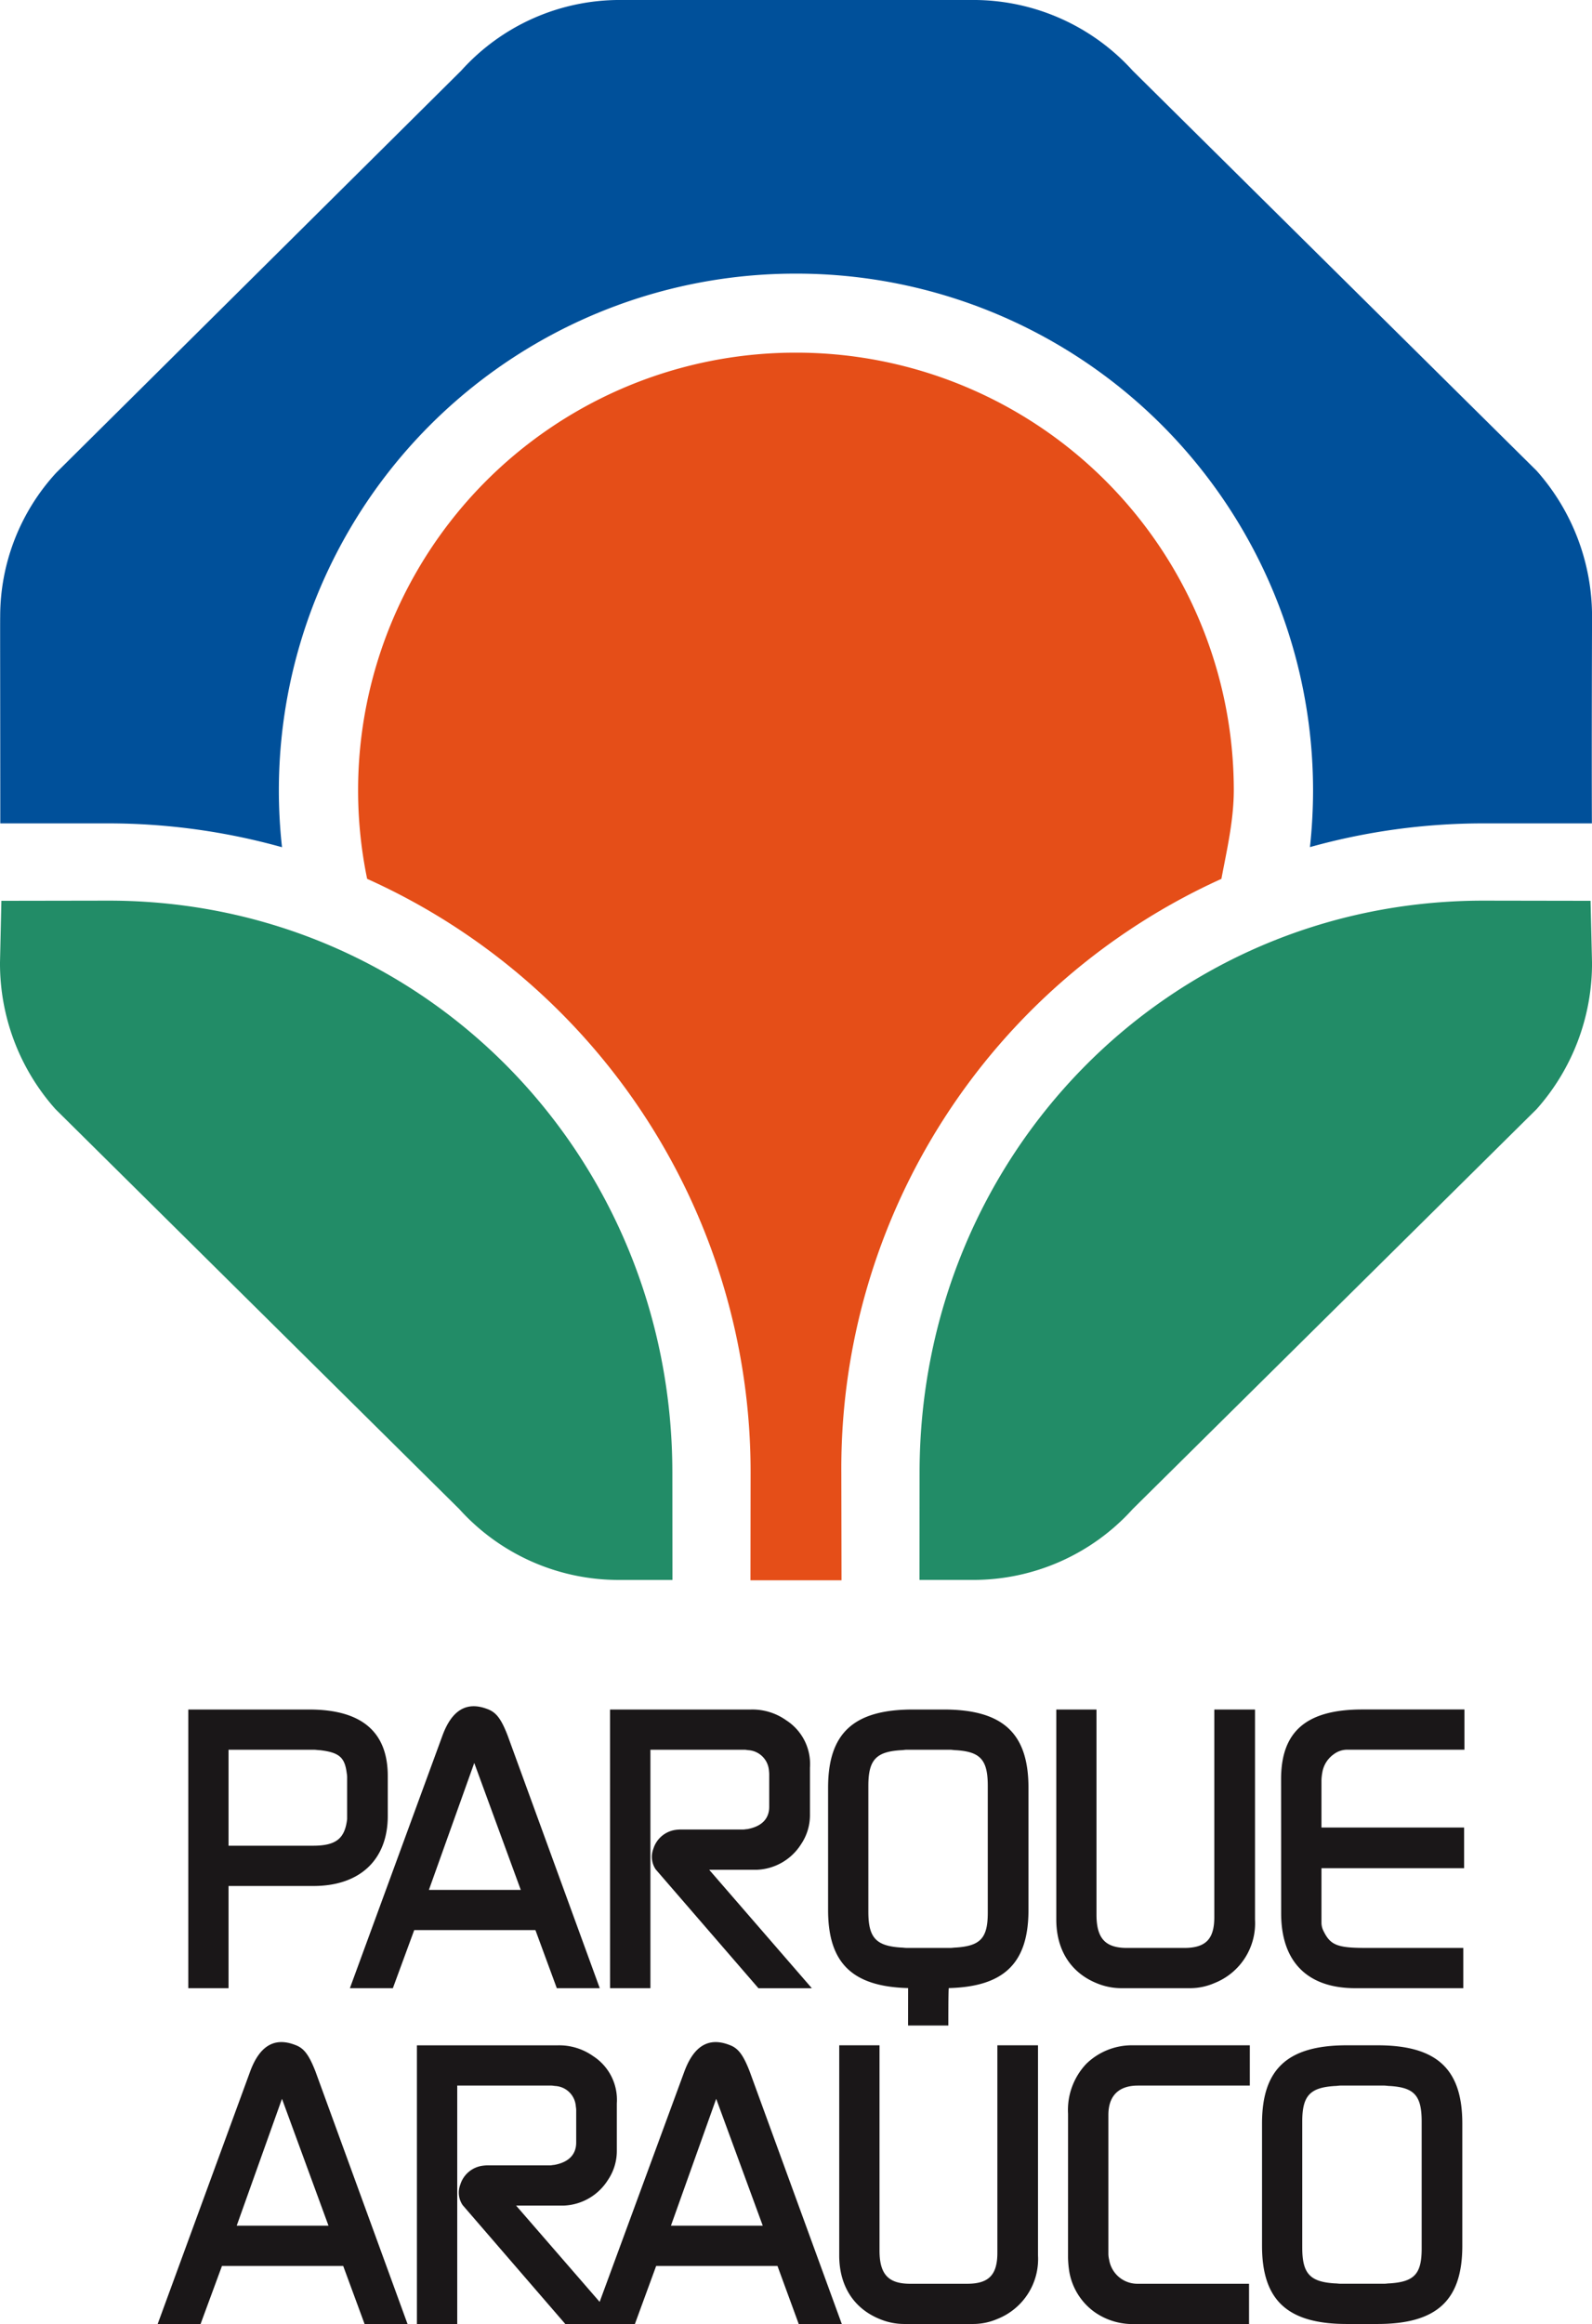
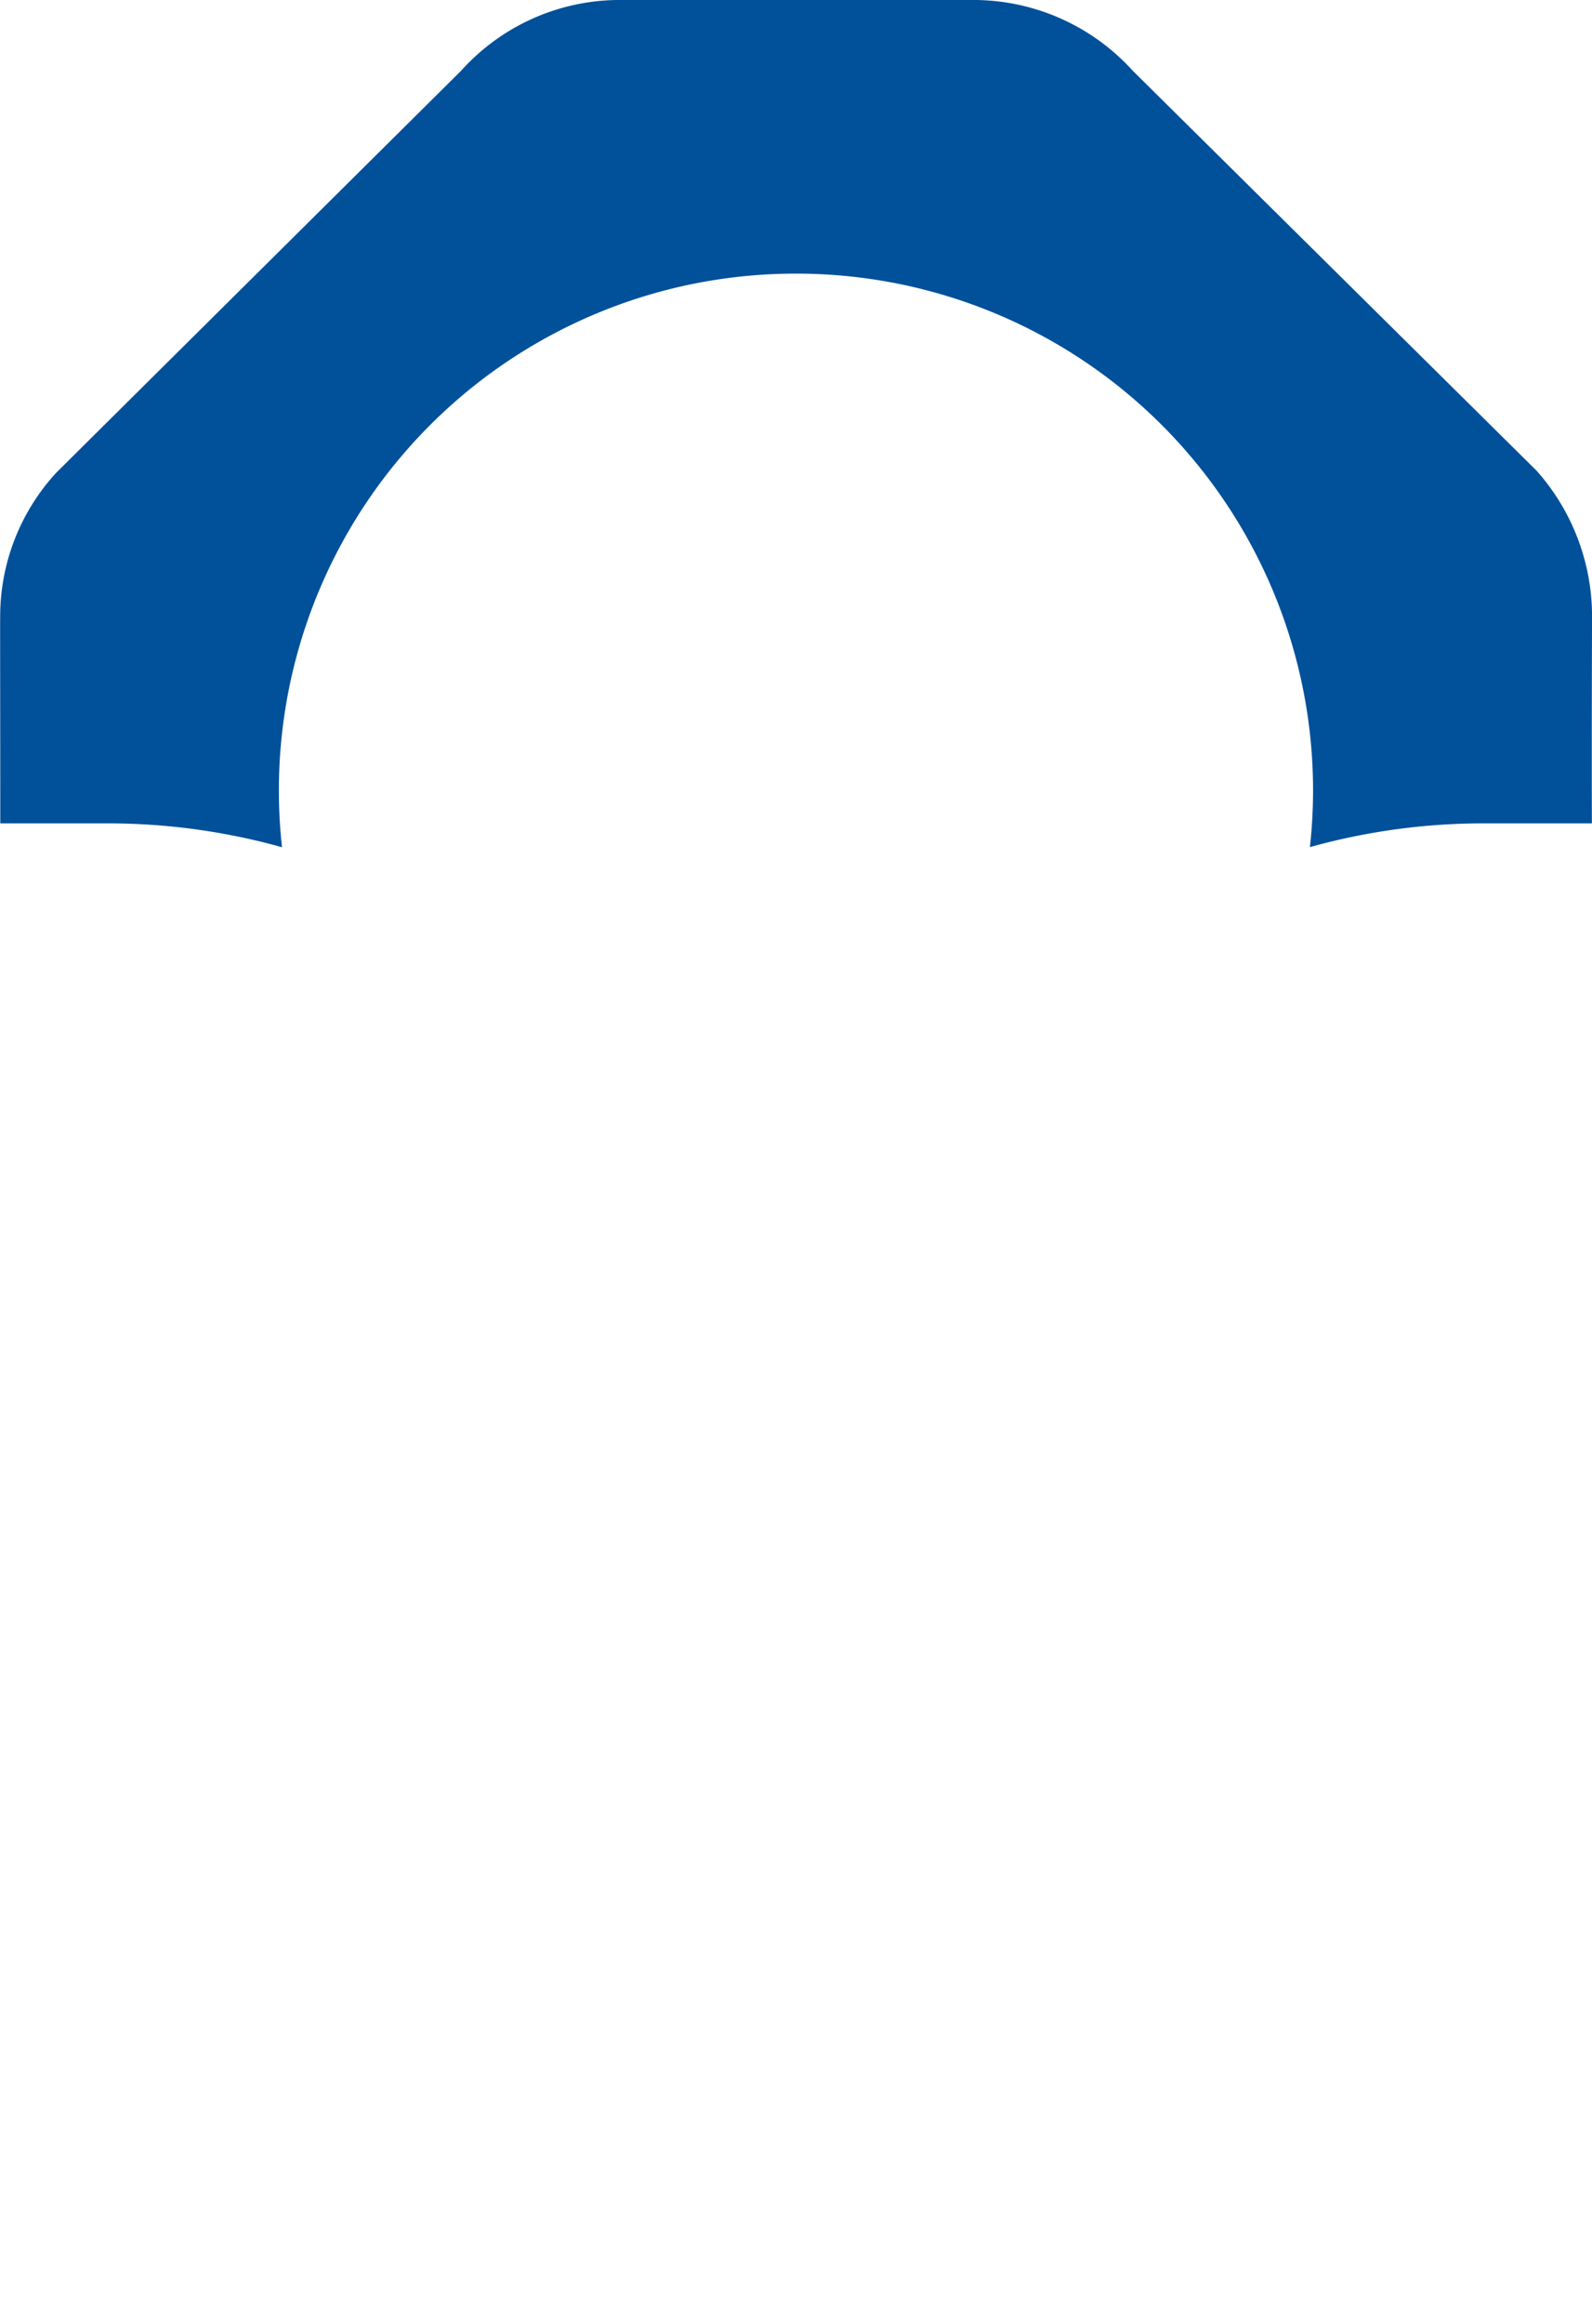
<svg xmlns="http://www.w3.org/2000/svg" width="209.192" height="305.251" viewBox="0 0 209.192 305.251">
  <g id="Grupo_36" data-name="Grupo 36" transform="translate(0)">
-     <path id="Trazado_119" data-name="Trazado 119" d="M-686,798.7c0-41.5,32.5-75.153,74.106-75.153l14.063.023.191,8.1a28.768,28.768,0,0,1-7.278,19.262L-658,803.469a28.215,28.215,0,0,1-21.012,9.3h-7" transform="translate(806.834 -605.25)" fill="#228c67" />
-     <path id="Trazado_120" data-name="Trazado 120" d="M-678.044,798.7c0-41.5-32.5-75.153-74.082-75.153l-14.085.023-.182,8.1a28.743,28.743,0,0,0,7.286,19.262l53.073,52.541a28.207,28.207,0,0,0,21.022,9.3h6.979" transform="translate(766.393 -605.25)" fill="#228c67" />
    <path id="Trazado_121" data-name="Trazado 121" d="M-729.342,756.123a67.944,67.944,0,0,1-.413-7.525A67.88,67.88,0,0,1-661.8,680.784a67.877,67.877,0,0,1,67.94,67.815,68.712,68.712,0,0,1-.409,7.51,84.758,84.758,0,0,1,22.8-3.117l14.248,0c-.042-10.451.021-27.053.021-27.053a28.8,28.8,0,0,0-7.278-19.259l-53.08-52.55a28.246,28.246,0,0,0-21.009-9.289h-46.349a28.021,28.021,0,0,0-20.881,9.283l-53.2,52.8a27.884,27.884,0,0,0-7.377,18.957c-.021,0,.014,14.494.014,27.111l14.233,0a85.064,85.064,0,0,1,22.788,3.132" transform="translate(766.398 -644.843)" fill="#00509a" />
-     <path id="Trazado_122" data-name="Trazado 122" d="M-621.644,744.774a85.016,85.016,0,0,0-49.948,78.011l.026,14.123h-11.965l.018-14.123A85.414,85.414,0,0,0-733.9,744.774a57.56,57.56,0,0,1-1.189-11.679,57.484,57.484,0,0,1,57.537-57.435,57.492,57.492,0,0,1,57.532,57.435c0,4-.921,7.911-1.628,11.679" transform="translate(782.143 -629.339)" fill="#e54e18" />
-     <path id="Trazado_123" data-name="Trazado 123" d="M-689.9,875.083l2.794-7.624h15.94l2.794,7.624h5.658l-12.113-33.194c-.873-2.237-1.535-3.053-2.65-3.457-2.752-1.069-4.679.153-5.912,3.457l-11.144,30.29-10.977-12.648h6.256a7.178,7.178,0,0,0,5.807-3.361,6.8,6.8,0,0,0,1.172-3.756v-6.307a6.828,6.828,0,0,0-3.1-6.2,7.731,7.731,0,0,0-4.632-1.425h-18.538v36.6h5.3V843.769h12.369c.213,0,.413.056.567.056a2.876,2.876,0,0,1,2.648,2.692,3.148,3.148,0,0,1,.047.66v4.069c0,1.521-.915,2.585-2.9,2.946-.15,0-.364.056-.513.056h-7.994a5.442,5.442,0,0,0-.912.051,3.567,3.567,0,0,0-2.914,2.488,2.909,2.909,0,0,0,.32,2.69l13.483,15.607Zm-62.708,0h5.637l2.811-7.624h15.93l2.809,7.624h5.644l-12.107-33.194c-.881-2.237-1.535-3.053-2.656-3.457-2.748-1.069-4.681.153-5.906,3.457Zm10.385-12.915,5.948-16.663,6.112,16.663Zm57.059,0,5.946-16.663,6.118,16.663Zm22.112,3.912c0,4.019,1.936,6.971,5.294,8.341a8.364,8.364,0,0,0,3.211.661h9.106a8.028,8.028,0,0,0,3.17-.661,8.456,8.456,0,0,0,5.34-8.341v-27.6h-5.34v27.251c0,2.9-1.123,4.069-3.971,4.069h-7.488c-2.85,0-4.027-1.224-4.027-4.365V838.478h-5.294Zm30.065.21a13.3,13.3,0,0,0,.11,1.526,8.25,8.25,0,0,0,3.362,5.688,8.667,8.667,0,0,0,4.58,1.578H-609.2V869.8h-14.613a3.761,3.761,0,0,1-3.771-3.158,3.6,3.6,0,0,1-.1-.761V847.632c0-2.546,1.378-3.863,3.875-3.863h14.709v-5.291h-15.422a8.566,8.566,0,0,0-6.074,2.443,8.824,8.824,0,0,0-2.387,6.555Zm25.492-1.473c0,7.165,3.359,10.265,11.144,10.265h4.022c7.8,0,11.153-3.1,11.153-10.265V848.75c0-7.173-3.355-10.272-11.153-10.272h-4.022c-7.784,0-11.144,3.1-11.144,10.272Zm5.286.248V848.491c0-3.406,1.025-4.466,4.276-4.667.256,0,.52-.056.762-.056h5.712c.259,0,.51.056.776.056,3.2.2,4.167,1.261,4.167,4.667v16.681c0,3.347-.969,4.374-4.233,4.578-.2,0-.451.047-.709.047h-5.712c-.242,0-.507-.047-.762-.047-3.251-.2-4.276-1.272-4.276-4.685m-146.377-34.089h5.289V817.553h11.157c6.166,0,9.766-3.508,9.766-9.2v-5.238c0-5.694-3.3-8.742-10.326-8.742h-15.886Zm5.289-18.712V799.657h11.206c.3,0,.564.059.819.059,2.543.3,3.256.962,3.51,3.047a3.086,3.086,0,0,1,.048.663v5.337c-.3,2.54-1.425,3.5-4.476,3.5Zm15.945,18.712h5.647l2.806-7.63h15.927l2.809,7.63h5.644l-12.11-33.2c-.864-2.238-1.532-3.048-2.642-3.46-2.758-1.064-4.691.158-5.91,3.46Zm10.382-12.91,5.96-16.674,6.112,16.674Zm23.808,12.91h5.3v-31.32H-675.5c.21,0,.406.059.558.059a2.9,2.9,0,0,1,2.656,2.7,4.149,4.149,0,0,1,.035.657v4.069c0,1.52-.908,2.582-2.89,2.943-.147,0-.358.05-.52.05h-7.988a5.573,5.573,0,0,0-.921.051,3.573,3.573,0,0,0-2.906,2.488,2.941,2.941,0,0,0,.31,2.7l13.5,15.607h7.016l-13.486-15.557h6.26a7.2,7.2,0,0,0,5.808-3.353,6.816,6.816,0,0,0,1.171-3.762V802A6.816,6.816,0,0,0-670,795.8a7.694,7.694,0,0,0-4.638-1.428h-18.527Zm58.633-9c0,4.01,1.931,6.964,5.282,8.336a8.48,8.48,0,0,0,3.211.663h9.119a8.036,8.036,0,0,0,3.152-.663,8.446,8.446,0,0,0,5.348-8.336V794.372h-5.348v27.25c0,2.9-1.108,4.067-3.977,4.067h-7.481c-2.842,0-4.024-1.219-4.024-4.371V794.372h-5.282Zm29.548-.813c0,6.355,3.462,9.812,9.731,9.812h14.2v-5.288h-12.775c-3.774,0-4.69-.358-5.6-2.24a2.38,2.38,0,0,1-.259-1.058v-7.174h18.742v-5.342h-18.742v-6.2a6.021,6.021,0,0,1,.1-.966,3.663,3.663,0,0,1,1.488-2.441,2.961,2.961,0,0,1,1.72-.615h15.48v-5.285H-594.3c-7.44,0-10.689,2.946-10.689,9.151Zm-43.671,9.8c7.3-.189,10.467-3.307,10.467-10.262V804.646c0-7.177-3.376-10.274-11.156-10.274h-4.019c-7.8,0-11.156,3.1-11.156,10.274V820.7c0,6.952,3.158,10.072,10.516,10.262l-.008,4.915h5.294s-.008-4.915.062-4.915m-5.527-5.276c-.262,0-.52-.05-.764-.05-3.26-.207-4.282-1.276-4.282-4.679V804.389c0-3.413,1.022-4.475,4.282-4.673.244,0,.5-.059.764-.059h5.706c.248,0,.509.059.764.059,3.2.2,4.177,1.26,4.177,4.673v16.675c0,3.353-.975,4.368-4.231,4.575-.2,0-.461.05-.71.05" transform="translate(773.327 -569.831)" fill="#1a1718" />
  </g>
</svg>